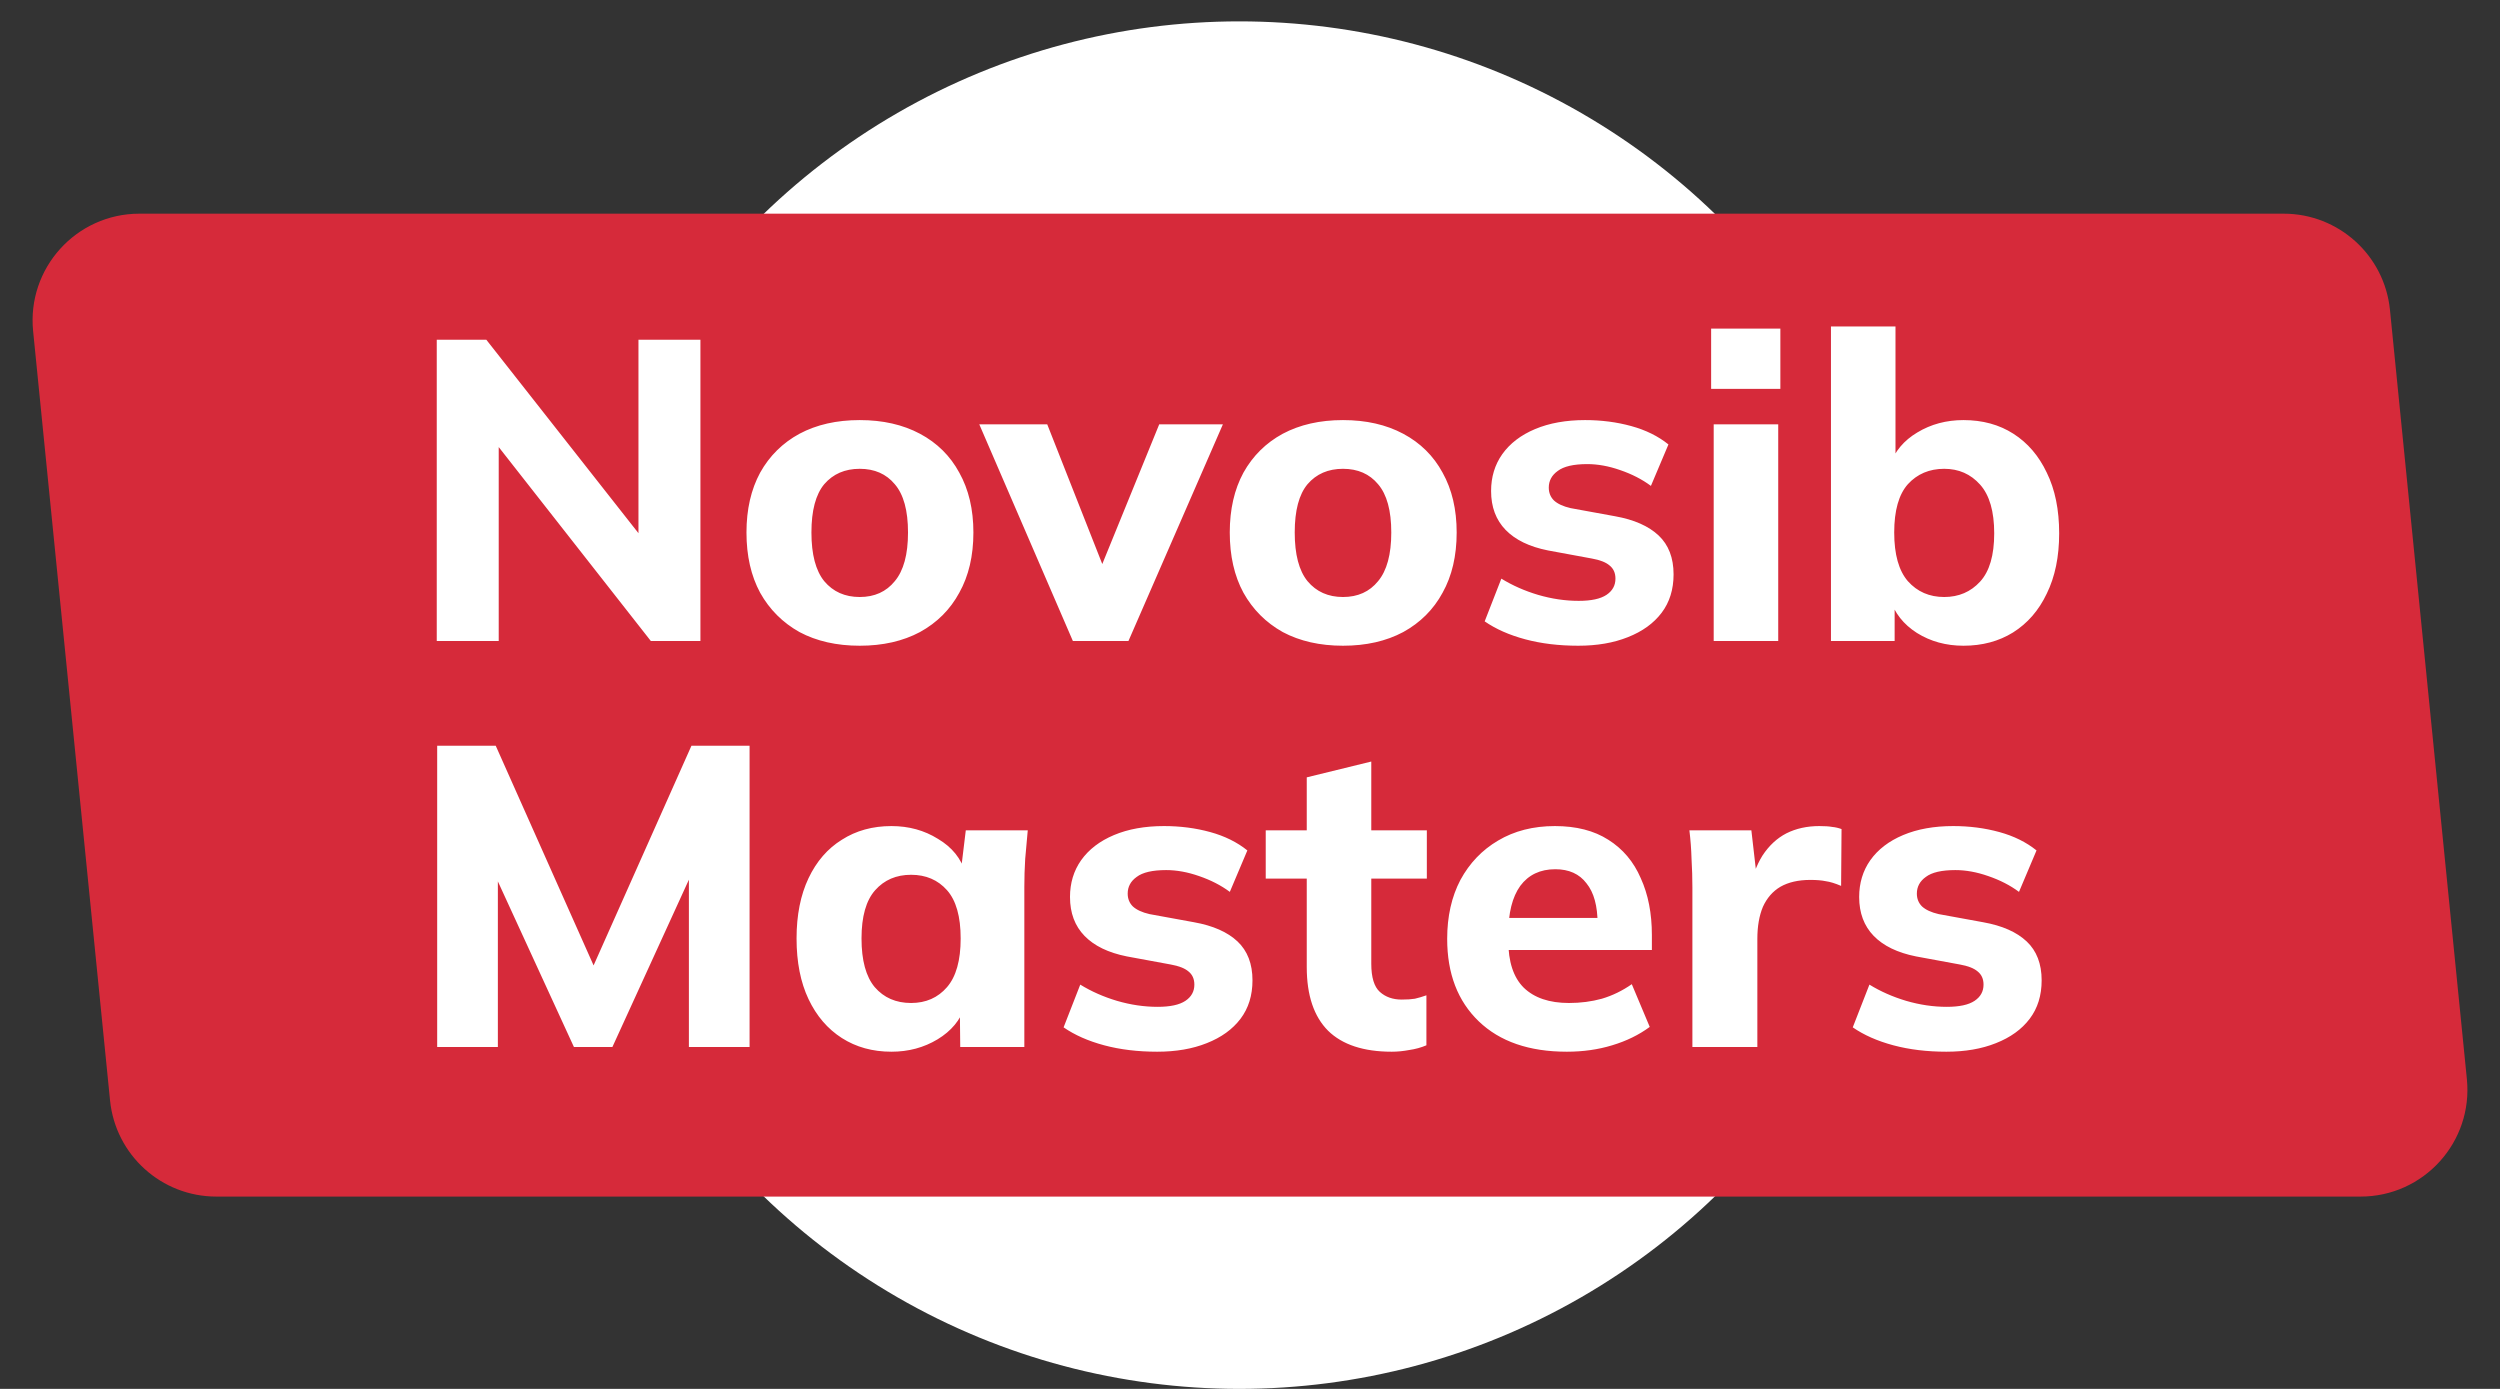
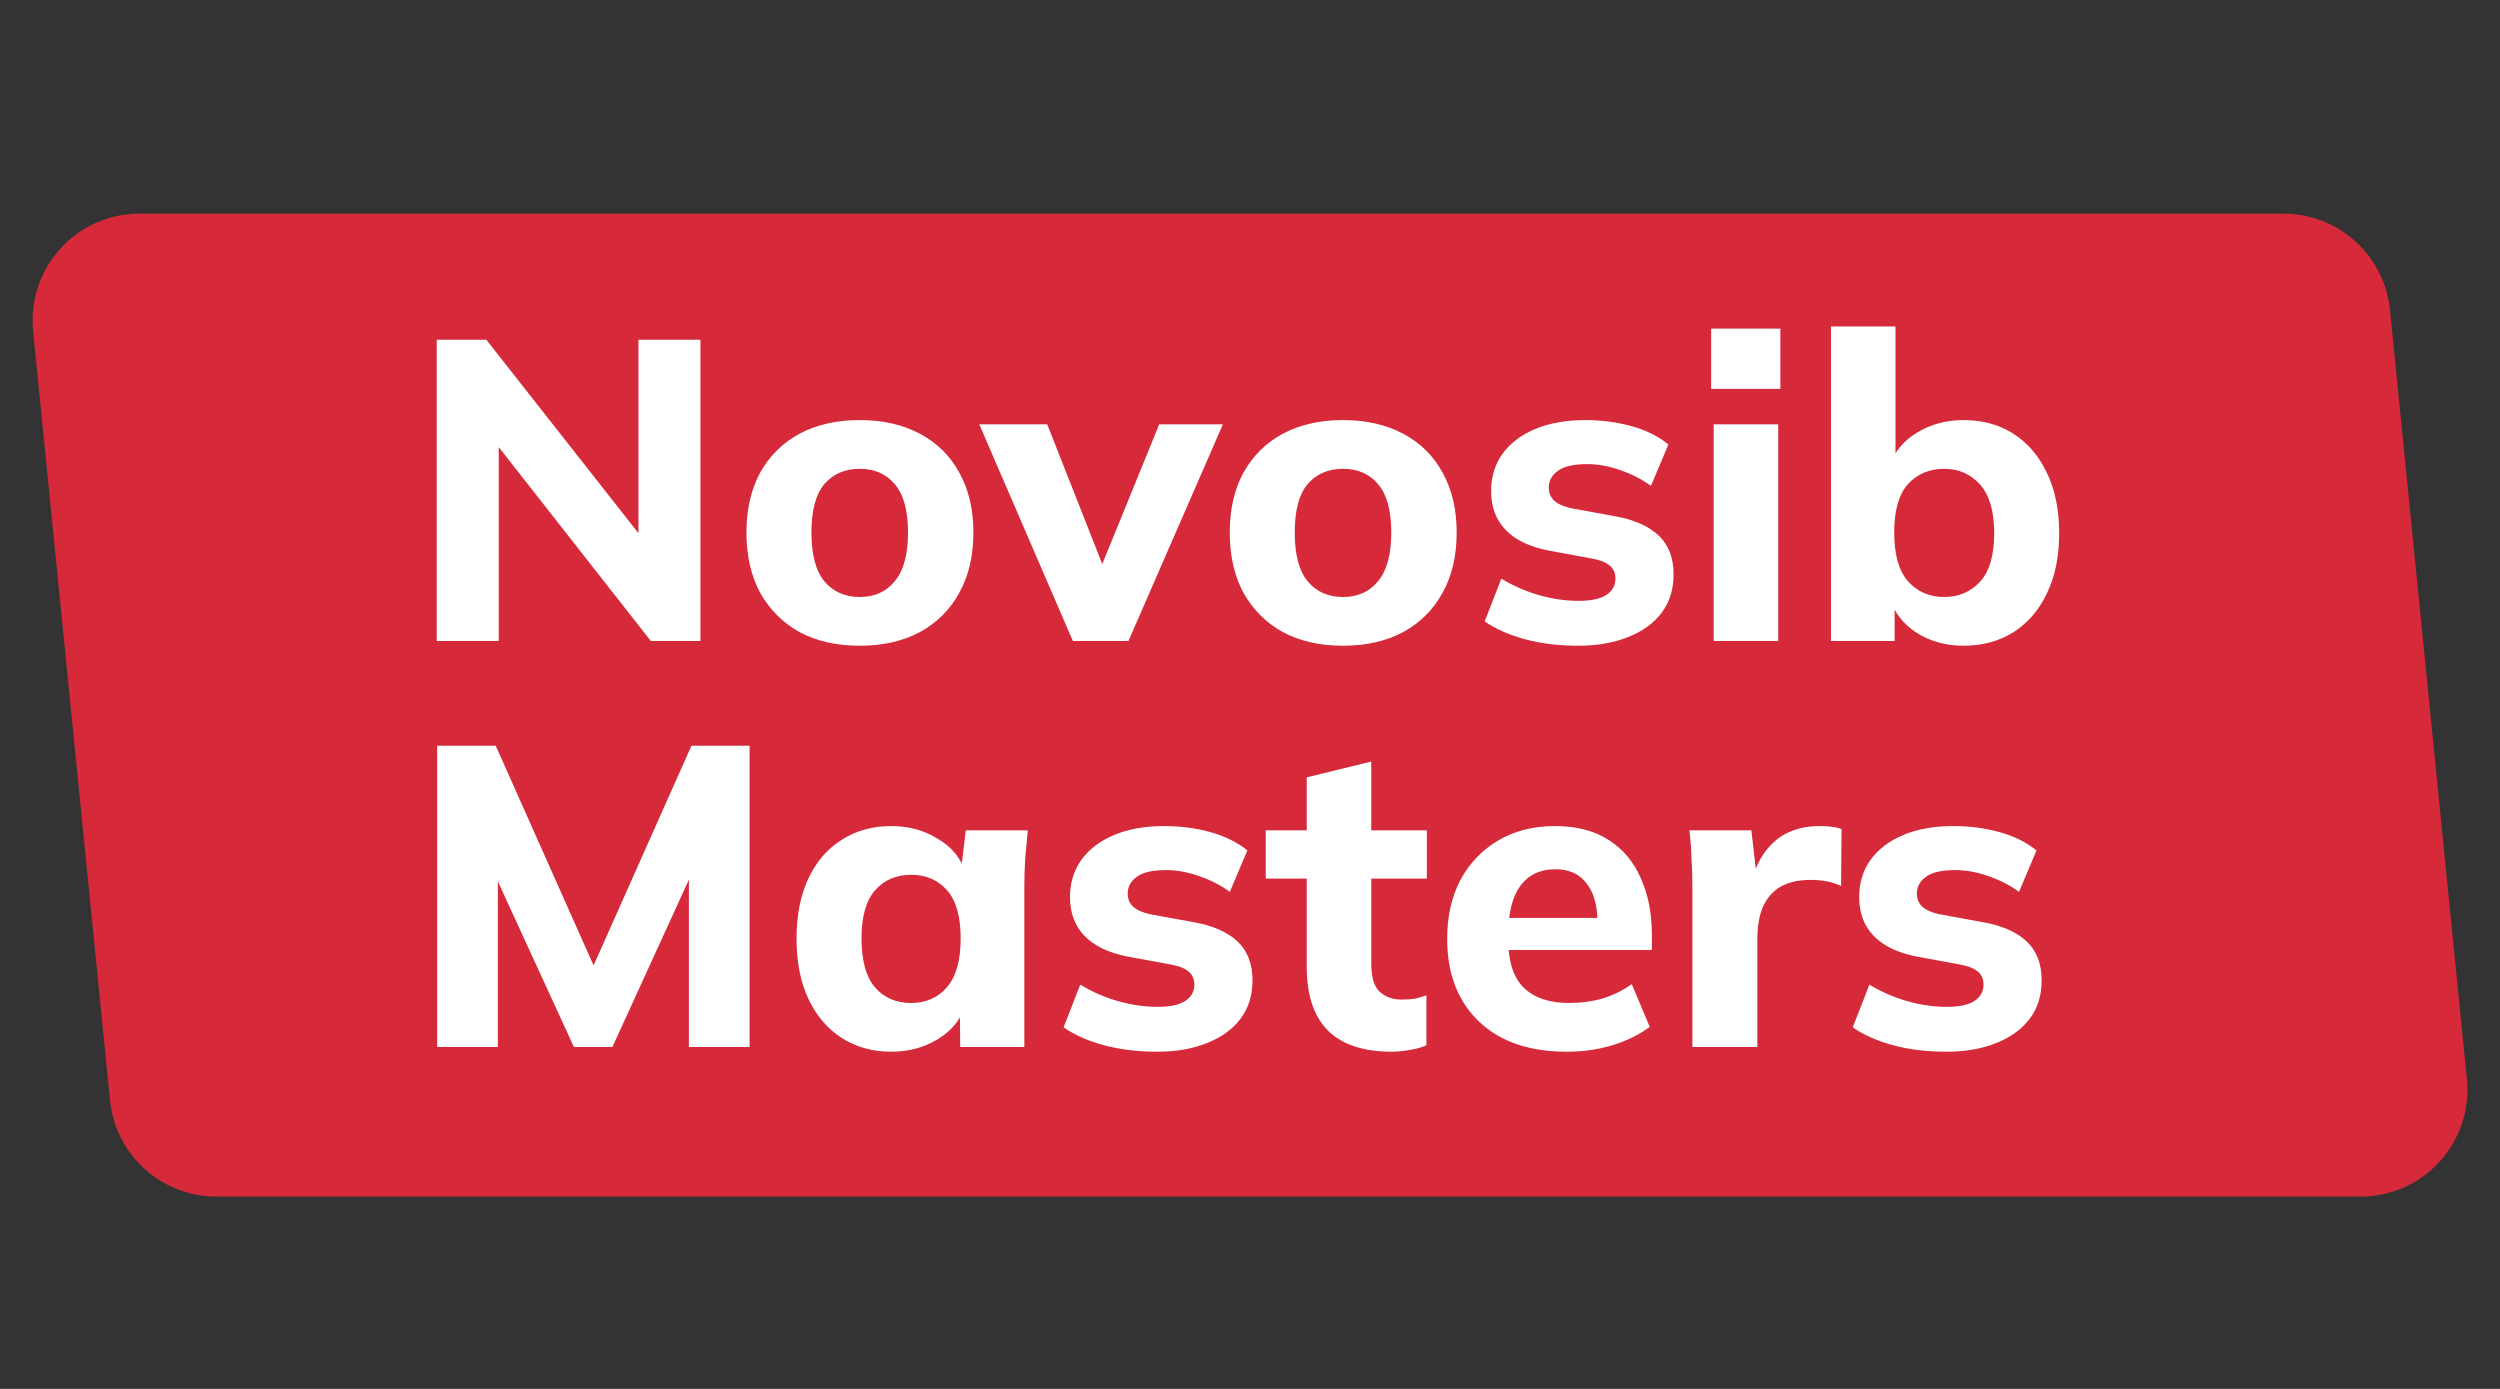
<svg xmlns="http://www.w3.org/2000/svg" width="117" height="65" viewBox="0 0 117 65" fill="none">
  <rect x="0" y="0" width="117" height="65" fill="#333333" stroke="none" />
-   <circle cx="58" cy="33" r="32" fill="white" />
  <path d="M1.55 15.498C1.255 12.554 3.567 10 6.525 10H106.875C109.444 10 111.595 11.947 111.85 14.502L115.45 50.502C115.745 53.446 113.433 56 110.475 56H10.125C7.556 56 5.405 54.053 5.15 51.498L1.55 15.498Z" fill="#D62A3A" />
  <path d="M20.44 30V15.9H22.76L30.42 25.64H29.88V15.9H32.78V30H30.46L22.82 20.26H23.34V30H20.44ZM40.235 30.22C39.155 30.22 38.215 30.007 37.415 29.58C36.629 29.14 36.015 28.527 35.575 27.74C35.149 26.953 34.935 26.013 34.935 24.92C34.935 23.84 35.149 22.907 35.575 22.12C36.015 21.333 36.629 20.727 37.415 20.3C38.215 19.873 39.155 19.66 40.235 19.66C41.315 19.66 42.255 19.873 43.055 20.3C43.855 20.727 44.469 21.333 44.895 22.12C45.335 22.907 45.555 23.84 45.555 24.92C45.555 26.013 45.335 26.953 44.895 27.74C44.469 28.527 43.855 29.14 43.055 29.58C42.255 30.007 41.315 30.22 40.235 30.22ZM40.235 27.94C40.929 27.94 41.475 27.693 41.875 27.2C42.289 26.707 42.495 25.947 42.495 24.92C42.495 23.893 42.289 23.14 41.875 22.66C41.475 22.18 40.929 21.94 40.235 21.94C39.542 21.94 38.989 22.18 38.575 22.66C38.175 23.14 37.975 23.893 37.975 24.92C37.975 25.947 38.175 26.707 38.575 27.2C38.989 27.693 39.542 27.94 40.235 27.94ZM50.211 30L45.831 19.86H49.011L51.911 27.22H51.251L54.251 19.86H57.231L52.811 30H50.211ZM62.852 30.22C61.773 30.22 60.833 30.007 60.032 29.58C59.246 29.14 58.633 28.527 58.193 27.74C57.766 26.953 57.553 26.013 57.553 24.92C57.553 23.84 57.766 22.907 58.193 22.12C58.633 21.333 59.246 20.727 60.032 20.3C60.833 19.873 61.773 19.66 62.852 19.66C63.932 19.66 64.873 19.873 65.672 20.3C66.472 20.727 67.086 21.333 67.513 22.12C67.953 22.907 68.172 23.84 68.172 24.92C68.172 26.013 67.953 26.953 67.513 27.74C67.086 28.527 66.472 29.14 65.672 29.58C64.873 30.007 63.932 30.22 62.852 30.22ZM62.852 27.94C63.546 27.94 64.093 27.693 64.493 27.2C64.906 26.707 65.112 25.947 65.112 24.92C65.112 23.893 64.906 23.14 64.493 22.66C64.093 22.18 63.546 21.94 62.852 21.94C62.159 21.94 61.606 22.18 61.193 22.66C60.792 23.14 60.593 23.893 60.593 24.92C60.593 25.947 60.792 26.707 61.193 27.2C61.606 27.693 62.159 27.94 62.852 27.94ZM73.863 30.22C72.956 30.22 72.129 30.12 71.383 29.92C70.636 29.72 70.003 29.44 69.483 29.08L70.263 27.08C70.783 27.4 71.356 27.653 71.983 27.84C72.623 28.027 73.256 28.12 73.883 28.12C74.469 28.12 74.903 28.027 75.183 27.84C75.463 27.653 75.603 27.4 75.603 27.08C75.603 26.813 75.51 26.607 75.323 26.46C75.15 26.313 74.876 26.207 74.503 26.14L72.443 25.76C71.576 25.587 70.916 25.267 70.463 24.8C70.01 24.333 69.783 23.727 69.783 22.98C69.783 22.327 69.956 21.753 70.303 21.26C70.663 20.753 71.176 20.36 71.843 20.08C72.51 19.8 73.29 19.66 74.183 19.66C74.943 19.66 75.663 19.753 76.343 19.94C77.023 20.127 77.603 20.413 78.083 20.8L77.263 22.74C76.85 22.433 76.37 22.187 75.823 22C75.29 21.813 74.776 21.72 74.283 21.72C73.643 21.72 73.183 21.827 72.903 22.04C72.623 22.24 72.483 22.5 72.483 22.82C72.483 23.06 72.563 23.26 72.723 23.42C72.896 23.58 73.156 23.7 73.503 23.78L75.583 24.16C76.476 24.32 77.156 24.62 77.623 25.06C78.09 25.5 78.323 26.107 78.323 26.88C78.323 27.587 78.136 28.187 77.763 28.68C77.389 29.173 76.863 29.553 76.183 29.82C75.516 30.087 74.743 30.22 73.863 30.22ZM80.201 30V19.86H83.221V30H80.201ZM80.081 18.2V15.38H83.321V18.2H80.081ZM91.889 30.22C91.076 30.22 90.349 30.02 89.709 29.62C89.083 29.22 88.663 28.687 88.449 28.02H88.669V30H85.689V15.28H88.709V21.76H88.449C88.676 21.12 89.103 20.613 89.729 20.24C90.369 19.853 91.089 19.66 91.889 19.66C92.783 19.66 93.563 19.873 94.229 20.3C94.896 20.727 95.416 21.333 95.789 22.12C96.176 22.907 96.369 23.853 96.369 24.96C96.369 26.053 96.176 26.993 95.789 27.78C95.416 28.567 94.889 29.173 94.209 29.6C93.543 30.013 92.769 30.22 91.889 30.22ZM90.989 27.94C91.669 27.94 92.229 27.7 92.669 27.22C93.109 26.74 93.329 25.987 93.329 24.96C93.329 23.933 93.109 23.173 92.669 22.68C92.229 22.187 91.669 21.94 90.989 21.94C90.296 21.94 89.729 22.18 89.289 22.66C88.863 23.14 88.649 23.893 88.649 24.92C88.649 25.947 88.863 26.707 89.289 27.2C89.729 27.693 90.296 27.94 90.989 27.94ZM20.46 49V34.9H23.2L28.1 45.9H27.46L32.36 34.9H35.08V49H32.24V39.42H33.04L28.66 49H26.86L22.46 39.42H23.3V49H20.46ZM41.719 49.22C40.839 49.22 40.066 49.007 39.399 48.58C38.732 48.153 38.212 47.547 37.839 46.76C37.466 45.973 37.279 45.027 37.279 43.92C37.279 42.827 37.466 41.887 37.839 41.1C38.212 40.313 38.732 39.713 39.399 39.3C40.066 38.873 40.839 38.66 41.719 38.66C42.532 38.66 43.259 38.86 43.899 39.26C44.552 39.647 44.979 40.173 45.179 40.84H44.959L45.199 38.86H48.099C48.059 39.3 48.019 39.747 47.979 40.2C47.952 40.64 47.939 41.073 47.939 41.5V49H44.939L44.919 47.1H45.159C44.946 47.74 44.519 48.253 43.879 48.64C43.239 49.027 42.519 49.22 41.719 49.22ZM42.639 46.94C43.332 46.94 43.892 46.693 44.319 46.2C44.746 45.707 44.959 44.947 44.959 43.92C44.959 42.893 44.746 42.14 44.319 41.66C43.892 41.18 43.332 40.94 42.639 40.94C41.946 40.94 41.386 41.18 40.959 41.66C40.532 42.14 40.319 42.893 40.319 43.92C40.319 44.947 40.526 45.707 40.939 46.2C41.366 46.693 41.932 46.94 42.639 46.94ZM54.156 49.22C53.249 49.22 52.422 49.12 51.676 48.92C50.929 48.72 50.296 48.44 49.776 48.08L50.556 46.08C51.076 46.4 51.649 46.653 52.276 46.84C52.916 47.027 53.549 47.12 54.176 47.12C54.762 47.12 55.196 47.027 55.476 46.84C55.756 46.653 55.896 46.4 55.896 46.08C55.896 45.813 55.802 45.607 55.616 45.46C55.442 45.313 55.169 45.207 54.796 45.14L52.736 44.76C51.869 44.587 51.209 44.267 50.756 43.8C50.302 43.333 50.076 42.727 50.076 41.98C50.076 41.327 50.249 40.753 50.596 40.26C50.956 39.753 51.469 39.36 52.136 39.08C52.802 38.8 53.582 38.66 54.476 38.66C55.236 38.66 55.956 38.753 56.636 38.94C57.316 39.127 57.896 39.413 58.376 39.8L57.556 41.74C57.142 41.433 56.662 41.187 56.116 41C55.582 40.813 55.069 40.72 54.576 40.72C53.936 40.72 53.476 40.827 53.196 41.04C52.916 41.24 52.776 41.5 52.776 41.82C52.776 42.06 52.856 42.26 53.016 42.42C53.189 42.58 53.449 42.7 53.796 42.78L55.876 43.16C56.769 43.32 57.449 43.62 57.916 44.06C58.382 44.5 58.616 45.107 58.616 45.88C58.616 46.587 58.429 47.187 58.056 47.68C57.682 48.173 57.156 48.553 56.476 48.82C55.809 49.087 55.036 49.22 54.156 49.22ZM65.136 49.22C63.816 49.22 62.823 48.893 62.156 48.24C61.49 47.573 61.156 46.58 61.156 45.26V41.12H59.236V38.86H61.156V36.38L64.176 35.64V38.86H66.776V41.12H64.176V45.1C64.176 45.74 64.31 46.18 64.576 46.42C64.843 46.66 65.183 46.78 65.596 46.78C65.85 46.78 66.056 46.767 66.216 46.74C66.39 46.7 66.57 46.647 66.756 46.58V48.92C66.503 49.027 66.236 49.1 65.956 49.14C65.676 49.193 65.403 49.22 65.136 49.22ZM73.328 49.22C71.568 49.22 70.195 48.747 69.208 47.8C68.222 46.853 67.728 45.567 67.728 43.94C67.728 42.887 67.935 41.967 68.348 41.18C68.775 40.393 69.362 39.78 70.108 39.34C70.868 38.887 71.755 38.66 72.768 38.66C73.768 38.66 74.602 38.873 75.268 39.3C75.948 39.727 76.455 40.327 76.788 41.1C77.135 41.86 77.308 42.747 77.308 43.76V44.46H70.208V42.96H75.108L74.768 43.24C74.768 42.4 74.595 41.767 74.248 41.34C73.915 40.9 73.428 40.68 72.788 40.68C72.082 40.68 71.535 40.94 71.148 41.46C70.775 41.98 70.588 42.727 70.588 43.7V44.02C70.588 45.007 70.828 45.74 71.308 46.22C71.802 46.7 72.508 46.94 73.428 46.94C73.975 46.94 74.488 46.873 74.968 46.74C75.462 46.593 75.928 46.367 76.368 46.06L77.208 48.06C76.702 48.433 76.115 48.72 75.448 48.92C74.795 49.12 74.088 49.22 73.328 49.22ZM79.204 49V41.54C79.204 41.1 79.191 40.653 79.164 40.2C79.151 39.747 79.118 39.3 79.064 38.86H81.964L82.304 41.82H81.844C81.978 41.1 82.191 40.507 82.484 40.04C82.791 39.573 83.164 39.227 83.604 39C84.058 38.773 84.571 38.66 85.144 38.66C85.398 38.66 85.598 38.673 85.744 38.7C85.891 38.713 86.038 38.747 86.184 38.8L86.164 41.46C85.884 41.34 85.644 41.267 85.444 41.24C85.258 41.2 85.018 41.18 84.724 41.18C84.164 41.18 83.698 41.287 83.324 41.5C82.964 41.713 82.691 42.027 82.504 42.44C82.331 42.853 82.244 43.353 82.244 43.94V49H79.204ZM91.089 49.22C90.183 49.22 89.356 49.12 88.609 48.92C87.863 48.72 87.229 48.44 86.709 48.08L87.489 46.08C88.009 46.4 88.583 46.653 89.209 46.84C89.849 47.027 90.483 47.12 91.109 47.12C91.696 47.12 92.129 47.027 92.409 46.84C92.689 46.653 92.829 46.4 92.829 46.08C92.829 45.813 92.736 45.607 92.549 45.46C92.376 45.313 92.103 45.207 91.729 45.14L89.669 44.76C88.803 44.587 88.143 44.267 87.689 43.8C87.236 43.333 87.009 42.727 87.009 41.98C87.009 41.327 87.183 40.753 87.529 40.26C87.889 39.753 88.403 39.36 89.069 39.08C89.736 38.8 90.516 38.66 91.409 38.66C92.169 38.66 92.889 38.753 93.569 38.94C94.249 39.127 94.829 39.413 95.309 39.8L94.489 41.74C94.076 41.433 93.596 41.187 93.049 41C92.516 40.813 92.003 40.72 91.509 40.72C90.869 40.72 90.409 40.827 90.129 41.04C89.849 41.24 89.709 41.5 89.709 41.82C89.709 42.06 89.789 42.26 89.949 42.42C90.123 42.58 90.383 42.7 90.729 42.78L92.809 43.16C93.703 43.32 94.383 43.62 94.849 44.06C95.316 44.5 95.549 45.107 95.549 45.88C95.549 46.587 95.363 47.187 94.989 47.68C94.616 48.173 94.089 48.553 93.409 48.82C92.743 49.087 91.969 49.22 91.089 49.22Z" fill="white" />
</svg>